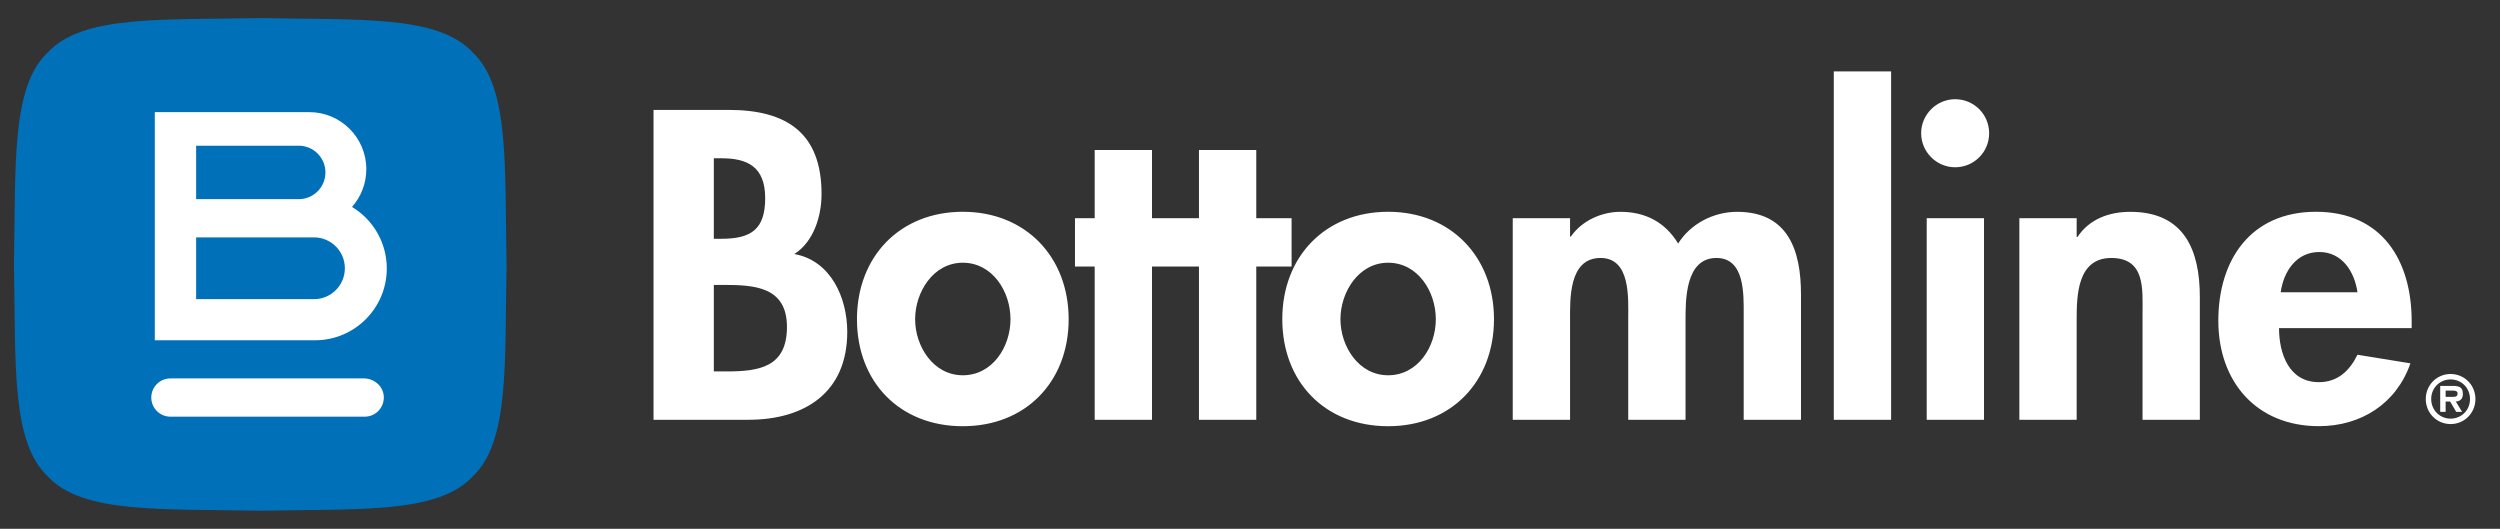
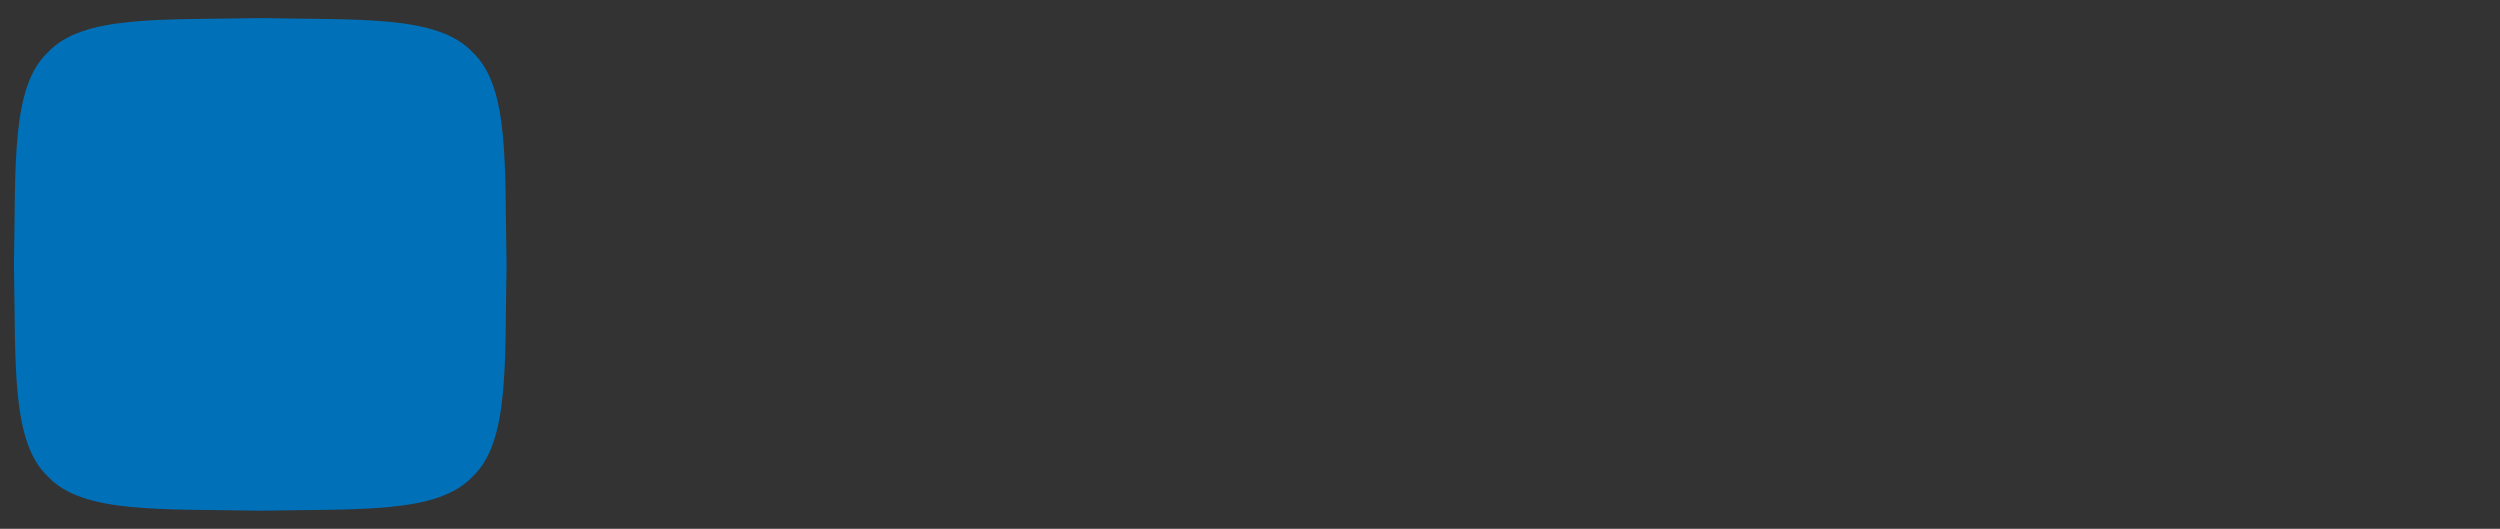
<svg xmlns="http://www.w3.org/2000/svg" id="Layer_1" version="1.1" viewBox="0 0 2702.24 571.58">
  <rect x="0" y="0" width="2702.24" height="571.58" fill="#333333" stroke="none" />
  <defs>
    <style>
      .st0 {
        fill: #0070b9;
      }

      .st1 {
        fill: #fff;
      }
    </style>
  </defs>
  <g>
    <path class="st0" d="M547.55,285.79c-2.12,107.28,3.33,191.92-36.84,229.4-37.48,40.17-122.11,34.71-229.4,36.84-107.28-2.14-191.91,3.33-229.4-36.84-40.16-37.48-34.72-122.11-36.84-229.4,2.14-107.28-3.34-191.91,36.84-229.4,37.48-40.17,122.11-34.71,229.4-36.84,107.29,2.14,191.91-3.33,229.39,36.84,40.18,37.48,34.71,122.12,36.84,229.4Z" />
-     <path class="st1" d="M418.08,290.18c0-28.22-15.06-52.92-37.59-66.5,9.62-10.87,15.46-25.16,15.46-40.82,0-34.05-27.6-61.65-61.65-61.65h-166.98v246.59h173.15c42.86,0,77.61-34.75,77.61-77.61ZM212.01,157.49h110.86c15.95,0,28.89,12.93,28.89,28.89s-12.93,28.89-28.89,28.89h-110.86v-57.77ZM212.01,323.37v-66.79h127.35c18.44,0,33.4,14.95,33.4,33.4s-14.95,33.39-33.4,33.39h-127.35ZM393.31,409.02h-209.11c-11.42,0-20.68,9.26-20.68,20.68h0c0,11.42,9.26,20.68,20.68,20.68h209.99c12.09,0,21.76-10.37,20.58-22.71-1.02-10.75-10.67-18.65-21.47-18.65Z" />
  </g>
-   <path class="st1" d="M1396.06,235.85h-38.17v-73.72h-61.94v73.72h-50.76v-73.72h-61.95v73.72h-21.3v52.28h21.3v165.62h61.95v-165.62h50.76v165.62h61.94v-165.62h38.17v-52.28ZM1040.69,228.91c-67.92,0-114.41,48.4-114.41,116.11s46.05,115.67,114.41,115.67,114.41-48.39,114.41-115.67-46.49-116.11-114.41-116.11ZM1040.69,405.63c-31.99,0-51.54-31.41-51.54-60.61s19.54-61.05,51.54-61.05,51.54,30.98,51.54,61.05-19.55,60.61-51.54,60.61ZM1500.43,228.91c-67.93,0-114.41,48.4-114.41,116.11s46.04,115.67,114.41,115.67,114.41-48.39,114.41-115.67-46.49-116.11-114.41-116.11ZM1500.43,405.63c-31.99,0-51.55-31.41-51.55-60.61s19.56-61.05,51.55-61.05,51.54,30.98,51.54,61.05-19.55,60.61-51.54,60.61ZM858.6,274.58c20.96-13.36,29.41-40.9,29.41-64.88,0-66.53-38.25-90.91-100.46-90.91h-81.16v334.94h102.48c60.8,0,106.93-29.24,106.93-95.01,0-36.94-17.75-77.03-57.19-84.15ZM771.57,171.08h8.44c27.54,0,47.08,8.88,47.08,43.06s-15.54,43.96-47.52,43.96h-8v-87.02ZM785.34,401.47h-13.77v-93.5h10.65c32.87,0,68.4,1.79,68.4,45.41s-30.2,48.09-65.28,48.09ZM2113.3,107.24c-20.37,0-36.74,16.84-36.74,36.78s16.37,36.78,36.74,36.78,36.76-16.39,36.76-36.78-16.39-36.78-36.76-36.78ZM2302.53,228.96c-22.26,0-44.09,7.57-56.96,27.16h-.91v-20.27h-61.94v217.9h61.94v-107.86c0-25.87.45-67.05,37.38-67.05s33.82,33.65,33.82,59.78v115.13h61.93v-132.85c0-50.53-16.79-91.94-75.26-91.94ZM1877.6,228.96c-25.41,0-50.39,12.91-63.68,34.28-14.16-23.16-35.41-34.28-62.45-34.28-20.07,0-41.46,9.35-53.51,26.72h-.89v-19.83h-61.95v217.9h61.95v-106.98c0-22.77-1.78-67.94,32.99-67.94,32.52,0,29.89,43.4,29.89,64.65v110.26h61.94v-106.72c0-22.58-.45-68.19,33.43-68.19,30.75,0,29.43,39.41,29.43,60.67v114.25h61.93v-135.5c0-47.43-13.71-89.29-69.09-89.29ZM2503.36,228.91c-70.55,0-105.58,51.84-105.58,117.77s41.24,113.96,108.68,113.96c45.72,0,83.88-24.45,98.96-67.91l-57.24-9.29c-8.45,17.26-21.31,29.64-41.73,29.64-32.4,0-43.05-30.96-43.05-58.38h143.36v-7.58c0-65.49-31.97-118.21-103.42-118.21ZM2465.18,315.93c3.12-22.42,16.87-43.53,41.73-43.53s38.15,21.54,41.27,43.53h-83ZM1982.14,453.75h61.95V77.17h-61.95v376.57ZM2082.57,453.75h61.94v-217.9h-61.94v217.9ZM2648.85,404.25c-14.99,0-26.84,12-26.84,27.06s11.85,27.06,26.84,27.06,26.83-12,26.83-27.06-11.85-27.06-26.83-27.06ZM2648.85,452.51c-11.58,0-20.98-9.13-20.98-21.2s9.4-21.2,20.98-21.2,20.98,9.07,20.98,21.2-9.4,21.2-20.98,21.2ZM2662.13,425.72c0-7.43-4.43-8.59-10.9-8.59h-13.62v28.08h5.86v-11.18h4.9l6.54,11.18h6.4l-6.81-11.18c4.97-.34,7.63-3.14,7.63-8.32ZM2651.37,428.99h-7.9v-6.82h6.47c2.72,0,6.47,0,6.47,3.07s-1.91,3.75-5.04,3.75Z" />
</svg>